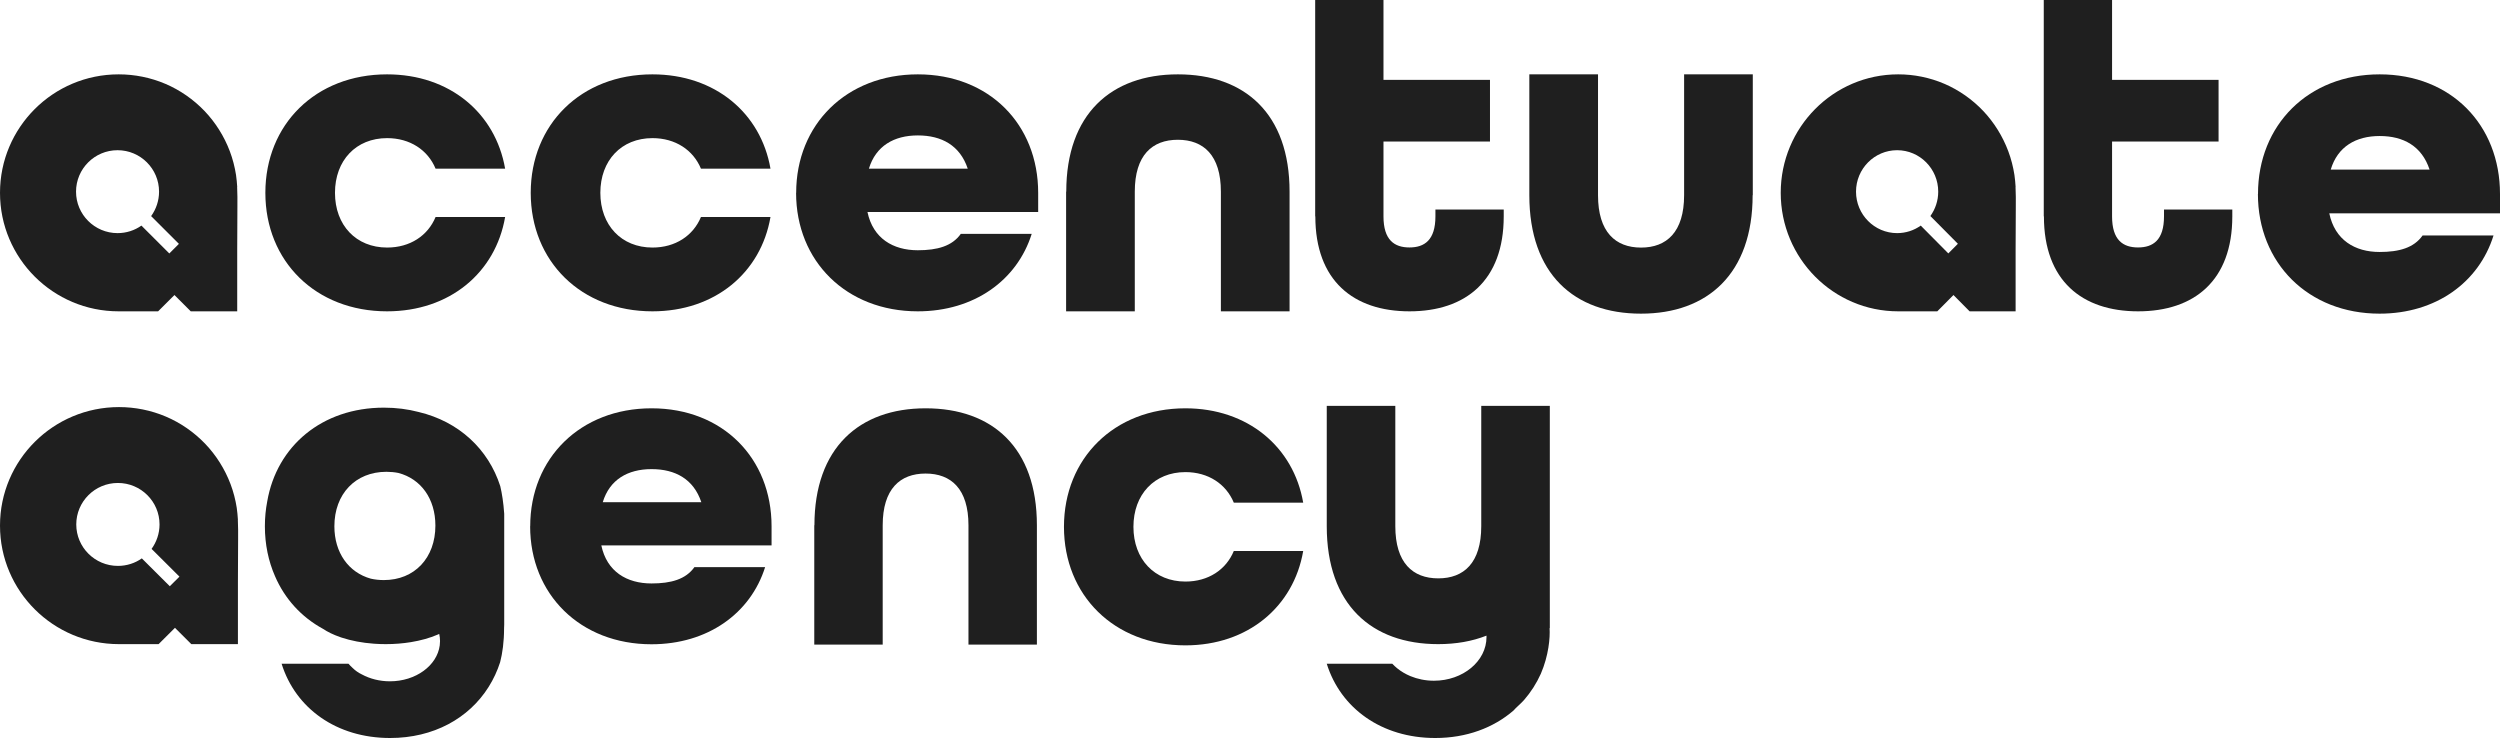
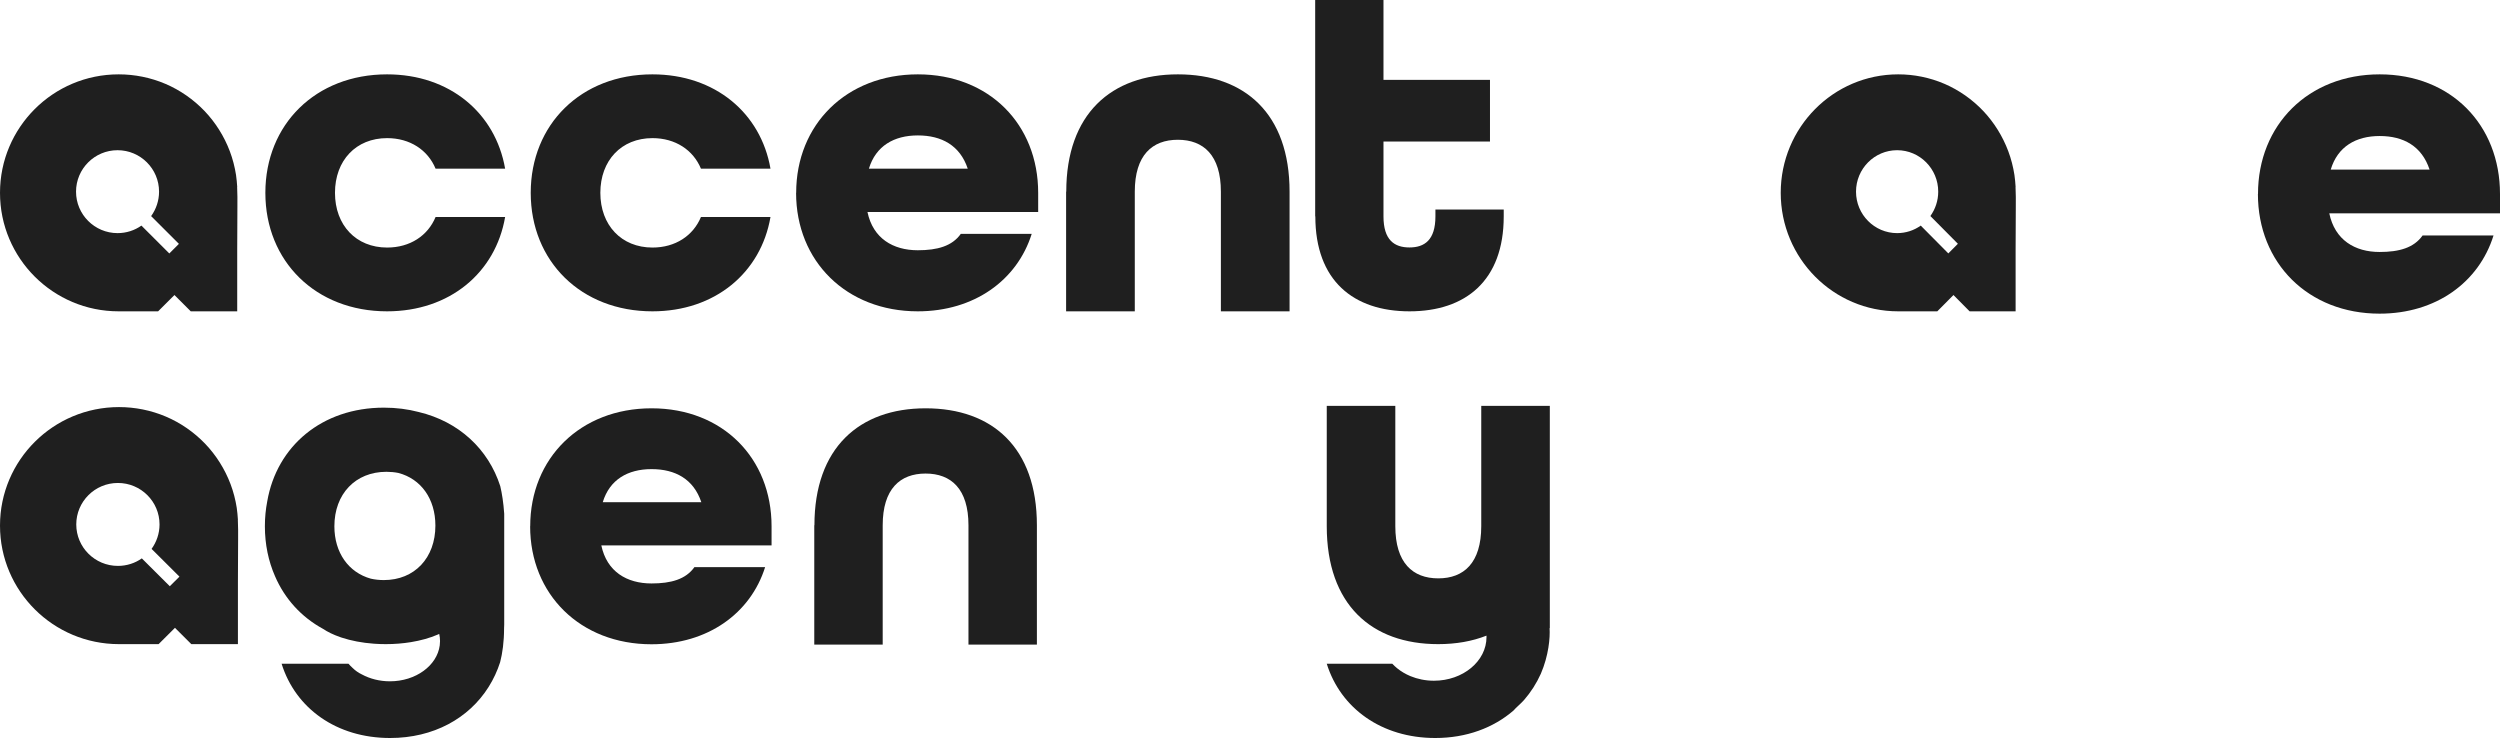
<svg xmlns="http://www.w3.org/2000/svg" width="500" height="148" viewBox="0 0 500 148" fill="none">
  <path fill-rule="evenodd" clip-rule="evenodd" d="M475.935 14.87C461.659 14.87 451.599 24.988 451.599 38.8H451.583C451.583 52.612 461.643 62.731 475.919 62.731C487.177 62.731 495.784 56.483 498.707 47.087H484.526C482.786 49.561 479.848 50.396 475.919 50.396C470.985 50.396 466.961 48.003 465.859 42.671H500V38.8C500 24.988 490.211 14.87 475.935 14.87ZM475.935 27.204C480.694 27.204 484.367 29.228 485.916 33.918L466.146 33.918C467.52 29.324 471.176 27.204 475.935 27.204Z" fill="#1F1F1F" />
-   <path d="M350.527 39.039C350.527 54.707 341.55 62.731 328.196 62.731C314.843 62.731 305.866 54.806 305.866 39.039L305.866 14.87L319.603 14.87V39.039C319.603 46.403 323.085 49.517 328.212 49.517C333.34 49.517 336.822 46.403 336.822 39.039V14.87L350.559 14.87V39.039H350.527Z" fill="#1F1F1F" />
  <path d="M130.48 14.87C116.205 14.87 106.145 24.89 106.145 38.568C106.145 52.246 116.205 62.266 130.48 62.266C143.031 62.266 152.181 54.52 154.097 43.403H140.189C138.64 47.14 135.079 49.51 130.496 49.51C124.285 49.51 120.069 45.041 120.069 38.568C120.069 32.094 124.269 27.625 130.496 27.625C135.063 27.625 138.64 29.995 140.189 33.733L154.097 33.733C152.165 22.615 143.015 14.87 130.48 14.87Z" fill="#1F1F1F" />
  <path d="M77.408 14.87C63.132 14.87 53.073 24.89 53.073 38.568C53.073 52.246 63.132 62.266 77.408 62.266C89.959 62.266 99.108 54.52 101.024 43.403H87.116C85.567 47.14 82.006 49.51 77.424 49.51C71.212 49.51 66.997 45.041 66.997 38.568C66.997 32.094 71.196 27.625 77.424 27.625C81.99 27.625 85.567 29.995 87.116 33.733L101.024 33.733C99.092 22.615 89.942 14.87 77.408 14.87Z" fill="#1F1F1F" />
  <path fill-rule="evenodd" clip-rule="evenodd" d="M159.234 38.568C159.234 24.89 169.294 14.87 183.57 14.87C197.846 14.87 207.635 24.89 207.635 38.568V42.401H173.494C174.596 47.681 178.62 50.051 183.554 50.051C187.482 50.051 190.421 49.224 192.161 46.775H206.341C203.419 56.079 194.812 62.266 183.554 62.266C169.278 62.266 159.218 52.246 159.218 38.568H159.234ZM193.55 33.733C192.001 29.088 188.329 27.084 183.57 27.084C178.811 27.084 175.154 29.184 173.781 33.733H193.55Z" fill="#1F1F1F" />
  <path d="M235.584 14.87C222.23 14.87 213.253 22.815 213.253 38.331H213.221V62.266H226.958V38.331C226.958 31.038 230.441 27.954 235.568 27.954C240.695 27.954 244.177 31.038 244.177 38.331L244.177 62.266H257.914V38.331C257.914 22.717 248.937 14.87 235.584 14.87Z" fill="#1F1F1F" />
  <path d="M263.035 6.27508e-06V43.263L263.067 43.279C263.067 56.149 270.708 62.266 281.906 62.266C293.104 62.266 300.745 56.149 300.745 43.279V41.909H287.084V43.279C287.084 48.026 284.892 49.491 281.89 49.491C278.888 49.491 276.696 48.026 276.696 43.279V28.306H297.997V15.977L276.696 15.977V7.46707e-06L263.035 6.27508e-06Z" fill="#1F1F1F" />
-   <path d="M408.752 43.263V0L422.413 1.19199e-06V15.977L443.714 15.977V28.306L422.413 28.306V43.279C422.413 48.026 424.605 49.491 427.607 49.491C430.609 49.491 432.801 48.026 432.801 43.279V41.909L446.462 41.909V43.279C446.462 56.149 438.821 62.266 427.623 62.266C416.424 62.266 408.784 56.149 408.784 43.279L408.752 43.263Z" fill="#1F1F1F" />
  <path fill-rule="evenodd" clip-rule="evenodd" d="M47.443 37.392C47.396 36.593 47.317 35.794 47.208 35.01C46.956 33.395 46.548 31.797 45.968 30.261C44.838 27.267 43.111 24.509 40.898 22.189C38.686 19.885 36.018 18.02 33.067 16.766C30.117 15.512 26.931 14.87 23.729 14.87C10.625 14.87 1.14629e-06 25.48 0 38.568C-1.14629e-06 51.655 10.625 62.266 23.729 62.266H31.623L34.888 59.006L38.152 62.266H47.443V49.821C47.443 48.636 47.451 47.447 47.459 46.257L47.459 46.24C47.466 45.045 47.474 43.85 47.474 42.658C47.474 42.225 47.477 41.791 47.48 41.356V41.353C47.489 40.043 47.498 38.725 47.427 37.408L47.443 37.392ZM33.852 50.683L28.281 45.119C26.931 46.075 25.283 46.624 23.51 46.624C18.927 46.624 15.207 42.909 15.207 38.333C15.207 33.756 18.927 30.041 23.51 30.041C28.092 30.041 31.812 33.756 31.812 38.333C31.812 40.151 31.215 41.843 30.227 43.223L35.782 48.771L33.852 50.699V50.683Z" fill="#1F1F1F" />
  <path fill-rule="evenodd" clip-rule="evenodd" d="M402.89 35.01C402.999 35.794 403.076 36.593 403.123 37.392L403.107 37.408C403.177 38.725 403.169 40.042 403.16 41.353C403.157 41.789 403.154 42.224 403.154 42.658C403.154 43.85 403.146 45.045 403.139 46.24C403.131 47.435 403.123 48.63 403.123 49.821V62.266H393.923L390.691 59.006L387.459 62.266H379.642C366.666 62.266 356.145 51.655 356.145 38.568C356.145 25.48 366.666 14.87 379.642 14.87C382.812 14.87 385.967 15.512 388.888 16.766C391.81 18.02 394.452 19.885 396.643 22.189C398.834 24.509 400.543 27.267 401.662 30.261C402.237 31.797 402.641 33.395 402.89 35.01ZM384.148 45.119L389.665 50.683L391.577 48.755L386.075 43.207C387.054 41.843 387.645 40.151 387.645 38.333C387.645 33.756 383.962 30.041 379.424 30.041C374.887 30.041 371.204 33.756 371.204 38.333C371.204 42.909 374.887 46.624 379.424 46.624C381.18 46.624 382.812 46.075 384.148 45.119Z" fill="#1F1F1F" />
  <path fill-rule="evenodd" clip-rule="evenodd" d="M100.054 97.233C100.397 98.681 100.689 100.507 100.843 102.756L100.843 124.901C100.825 125.12 100.816 125.362 100.816 125.626C100.816 128.385 100.488 130.647 100.028 132.437C99.46 134.198 98.691 135.845 97.742 137.357C97.73 137.371 97.717 137.384 97.704 137.396L97.71 137.409C93.757 143.672 86.707 147.601 78.015 147.601C67.297 147.601 59.104 141.669 56.322 132.749H69.702C69.959 133.05 70.24 133.337 70.544 133.607C71.073 134.133 71.682 134.552 72.369 134.881C73.971 135.752 75.903 136.261 77.984 136.261C83.161 136.261 87.421 133.112 87.95 129.072C87.986 128.793 88.005 128.51 88.005 128.223C88.005 127.732 87.95 127.251 87.845 126.784C87.726 126.838 87.605 126.892 87.482 126.944C85.962 127.596 84.162 128.106 82.176 128.43C80.599 128.687 78.906 128.827 77.142 128.827C76.336 128.827 75.544 128.798 74.771 128.741C72.402 128.569 70.212 128.141 68.332 127.521C68.225 127.486 68.119 127.45 68.014 127.413C66.685 126.95 65.521 126.389 64.571 125.752C60.252 123.395 56.938 119.746 55 115.231C53.688 112.243 52.977 108.877 52.977 105.254C52.977 103.525 53.139 101.855 53.451 100.256C55.364 89.216 64.4 81.53 76.787 81.53C79.243 81.53 81.573 81.832 83.746 82.403C91.756 84.317 97.664 89.797 100.054 97.233ZM76.771 116.015C75.857 116.015 74.983 115.919 74.158 115.733C69.712 114.49 66.876 110.544 66.876 105.254C66.876 98.81 71.068 94.36 77.284 94.36C78.117 94.36 78.916 94.439 79.676 94.59C84.189 95.772 87.079 99.755 87.079 105.122C87.079 111.566 82.927 116.015 76.771 116.015Z" fill="#1F1F1F" />
  <path d="M309.963 125.622V81.18L296.251 81.18L296.251 105.241C296.251 112.573 292.775 115.673 287.657 115.673C282.539 115.673 279.063 112.573 279.063 105.241L279.063 81.18L265.351 81.18V105.241C265.351 120.938 274.311 128.827 287.641 128.827C291.199 128.827 294.446 128.258 297.294 127.127C297.298 127.222 297.3 127.318 297.3 127.414C297.3 132.236 292.592 136.145 286.786 136.145C285.092 136.145 283.492 135.812 282.074 135.222C281.095 134.813 280.202 134.281 279.427 133.65C279.081 133.369 278.758 133.067 278.462 132.749L265.351 132.749C268.133 141.669 276.327 147.601 287.044 147.601C293.3 147.601 298.706 145.565 302.719 142.089C302.968 141.801 303.29 141.477 303.692 141.113C304.088 140.755 304.461 140.383 304.811 140.001C306.169 138.441 307.299 136.677 308.169 134.746C309.727 131.122 310.044 127.543 309.916 125.626L309.963 125.622Z" fill="#1F1F1F" />
-   <path d="M237.074 81.662C222.83 81.662 212.792 91.685 212.792 105.367C212.792 119.049 222.83 129.072 237.074 129.072C249.598 129.072 258.727 121.324 260.639 110.203L246.761 110.203C245.216 113.942 241.663 116.312 237.09 116.312C230.892 116.312 226.686 111.842 226.686 105.367C226.686 98.892 230.876 94.421 237.09 94.421C241.647 94.421 245.216 96.792 246.761 100.53L260.639 100.53C258.711 89.41 249.582 81.662 237.074 81.662Z" fill="#1F1F1F" />
  <path d="M185.133 81.662C171.829 81.662 162.886 89.585 162.886 105.057H162.854V128.923H176.54V105.057C176.54 97.784 180.009 94.71 185.117 94.71C190.225 94.71 193.694 97.784 193.694 105.057V128.923H207.38V105.057C207.38 89.487 198.437 81.662 185.133 81.662Z" fill="#1F1F1F" />
  <path fill-rule="evenodd" clip-rule="evenodd" d="M130.313 81.662C116.076 81.662 106.043 91.638 106.043 105.257H106.027C106.027 118.876 116.06 128.853 130.297 128.853C141.525 128.853 150.109 122.693 153.023 113.429H138.881C137.145 115.868 134.215 116.691 130.297 116.691C125.377 116.691 121.363 114.332 120.264 109.074H154.313V105.257C154.313 91.638 144.551 81.662 130.313 81.662ZM130.313 93.824C135.059 93.824 138.722 95.819 140.267 100.443L120.551 100.443C121.921 95.914 125.568 93.824 130.313 93.824Z" fill="#1F1F1F" />
  <path fill-rule="evenodd" clip-rule="evenodd" d="M47.584 103.946C47.537 103.146 47.458 102.347 47.348 101.563C47.096 99.948 46.687 98.349 46.105 96.813C44.971 93.818 43.24 91.059 41.02 88.739C38.801 86.434 36.125 84.568 33.166 83.314C30.206 82.06 27.011 81.417 23.8 81.417C10.656 81.417 1.14971e-06 92.031 0 105.122C-1.14971e-06 118.213 10.656 128.827 23.8 128.827H31.718L34.992 125.566L38.266 128.827H47.584L47.584 116.379C47.584 115.187 47.592 113.992 47.6 112.796L47.6 112.788C47.608 111.595 47.616 110.402 47.616 109.214C47.616 108.782 47.619 108.349 47.622 107.915L47.622 107.913V107.908C47.63 106.597 47.639 105.279 47.569 103.962L47.584 103.946ZM33.953 117.241L28.365 111.675C27.011 112.632 25.358 113.18 23.58 113.18C18.983 113.18 15.253 109.465 15.253 104.887C15.253 100.309 18.983 96.593 23.58 96.593C28.176 96.593 31.907 100.309 31.907 104.887C31.907 106.705 31.308 108.399 30.317 109.778L35.889 115.328L33.953 117.257V117.241Z" fill="#1F1F1F" />
</svg>